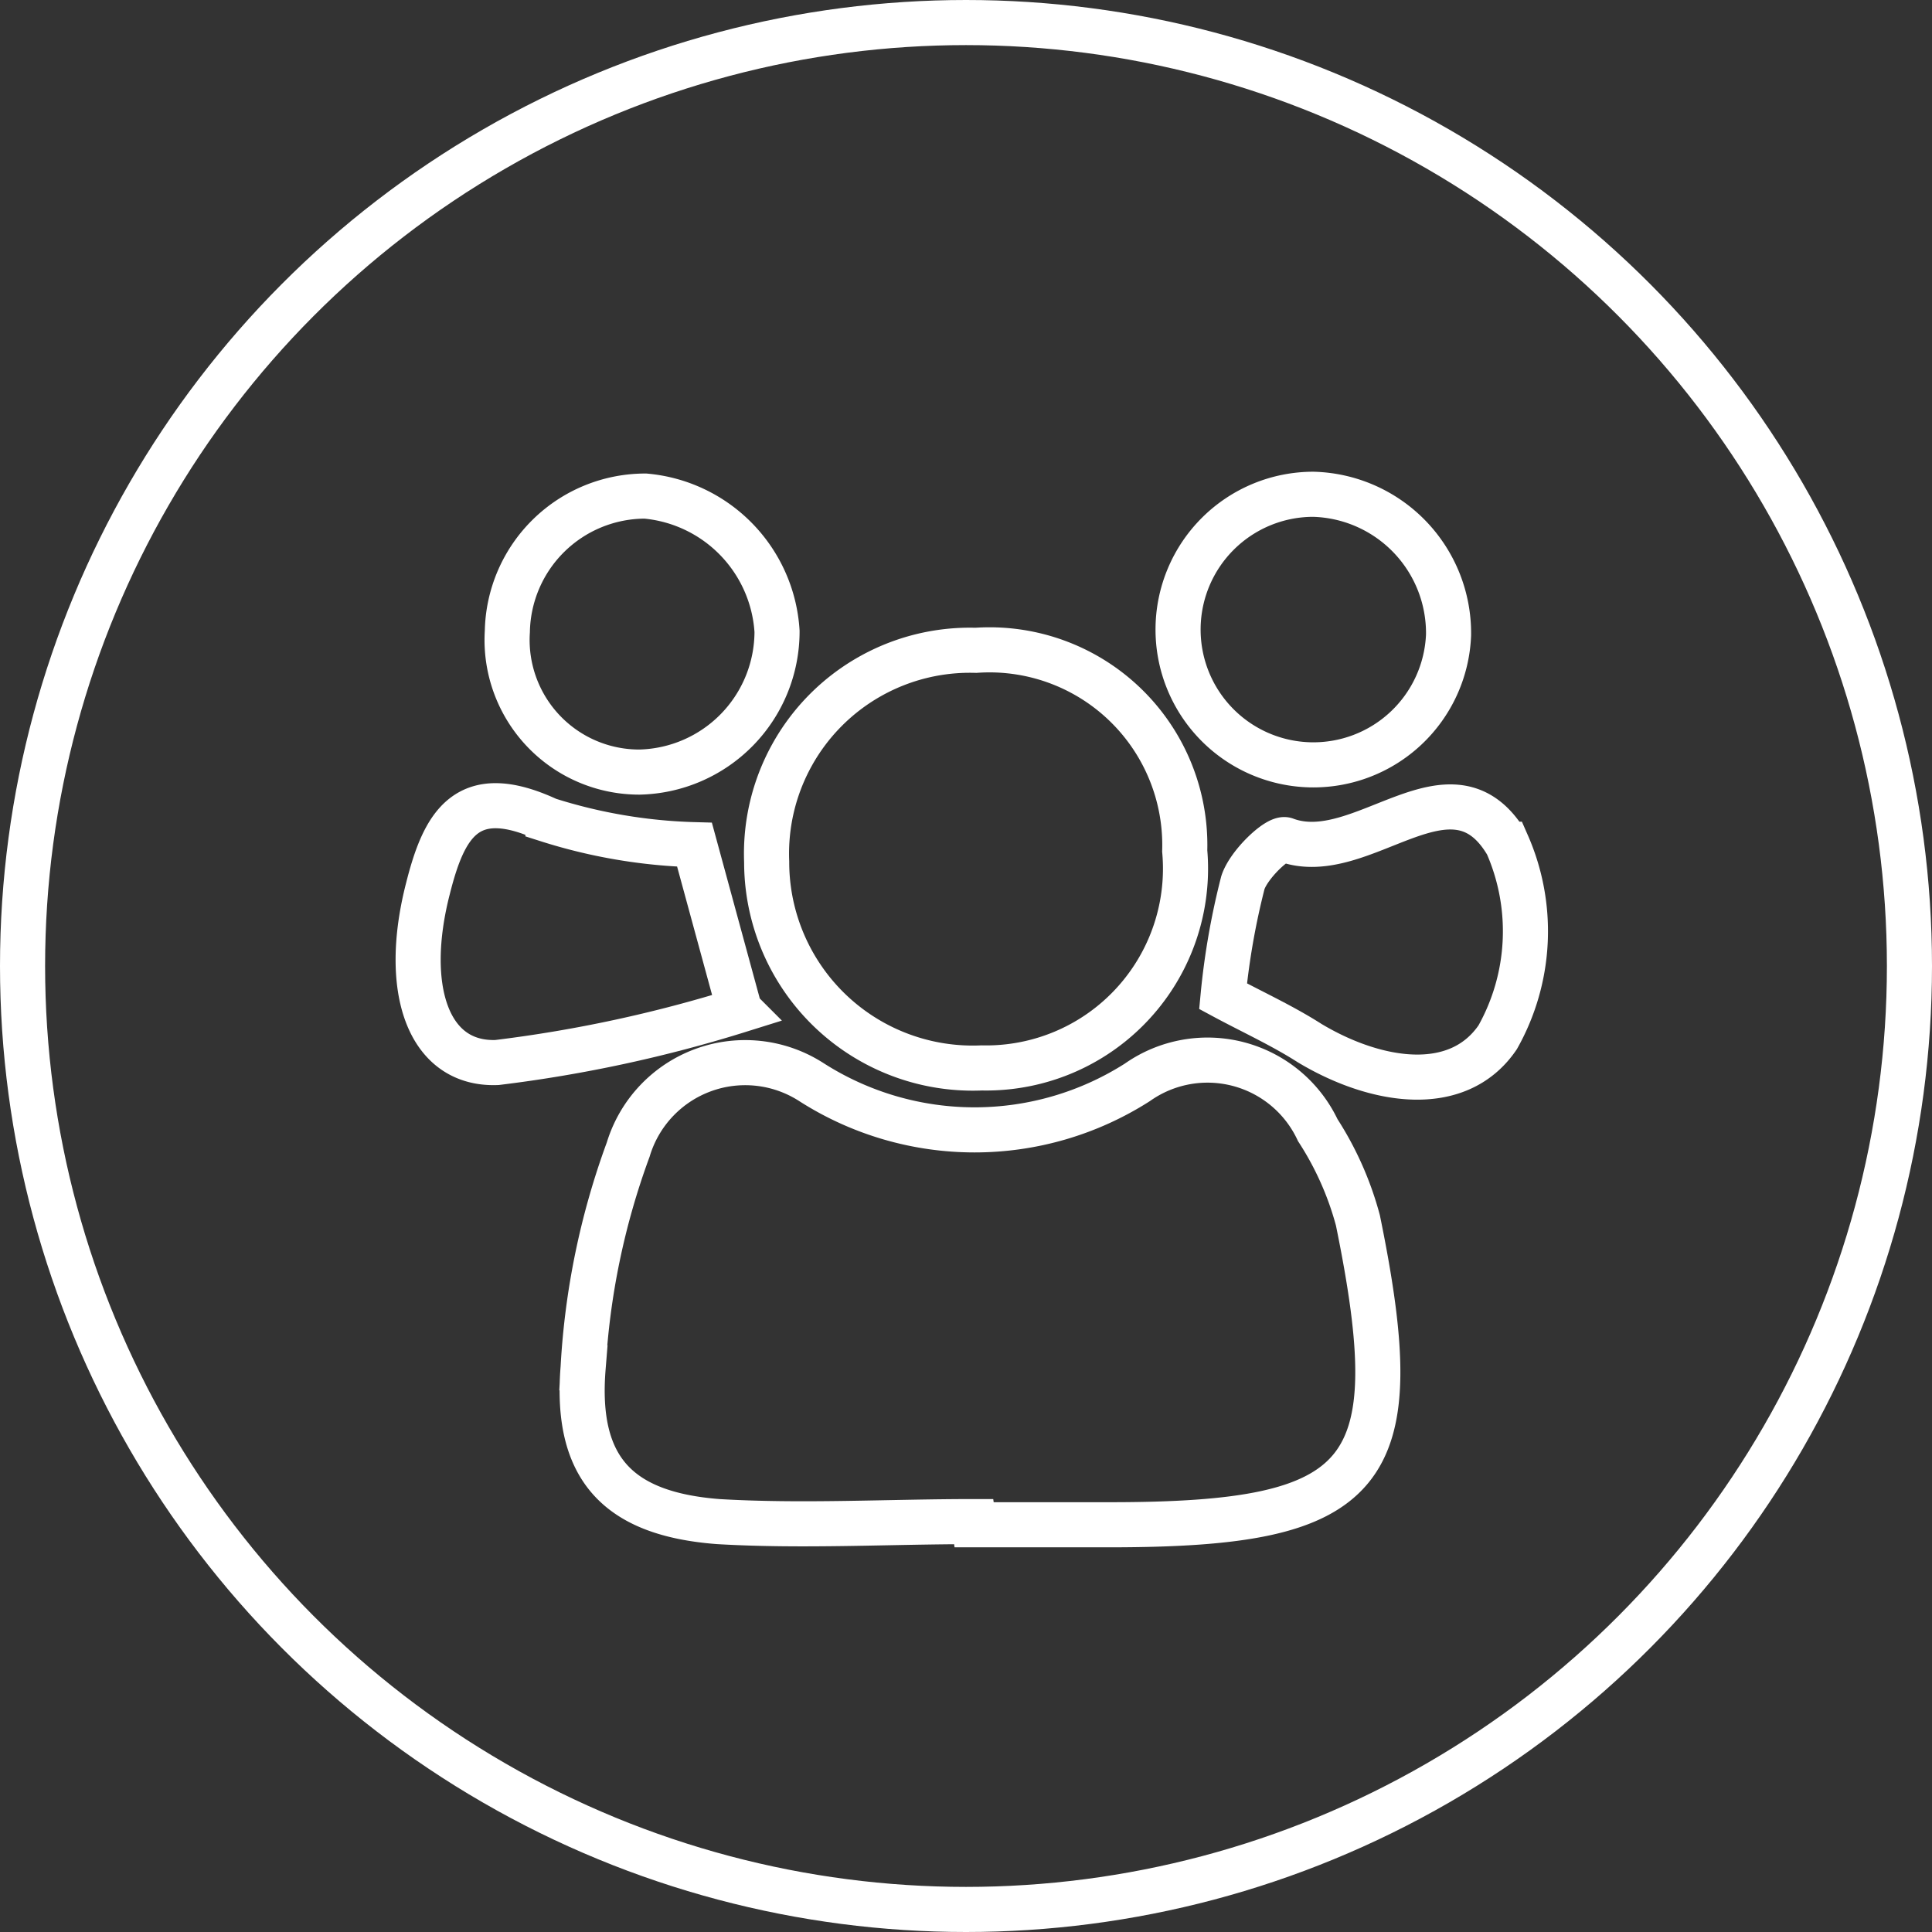
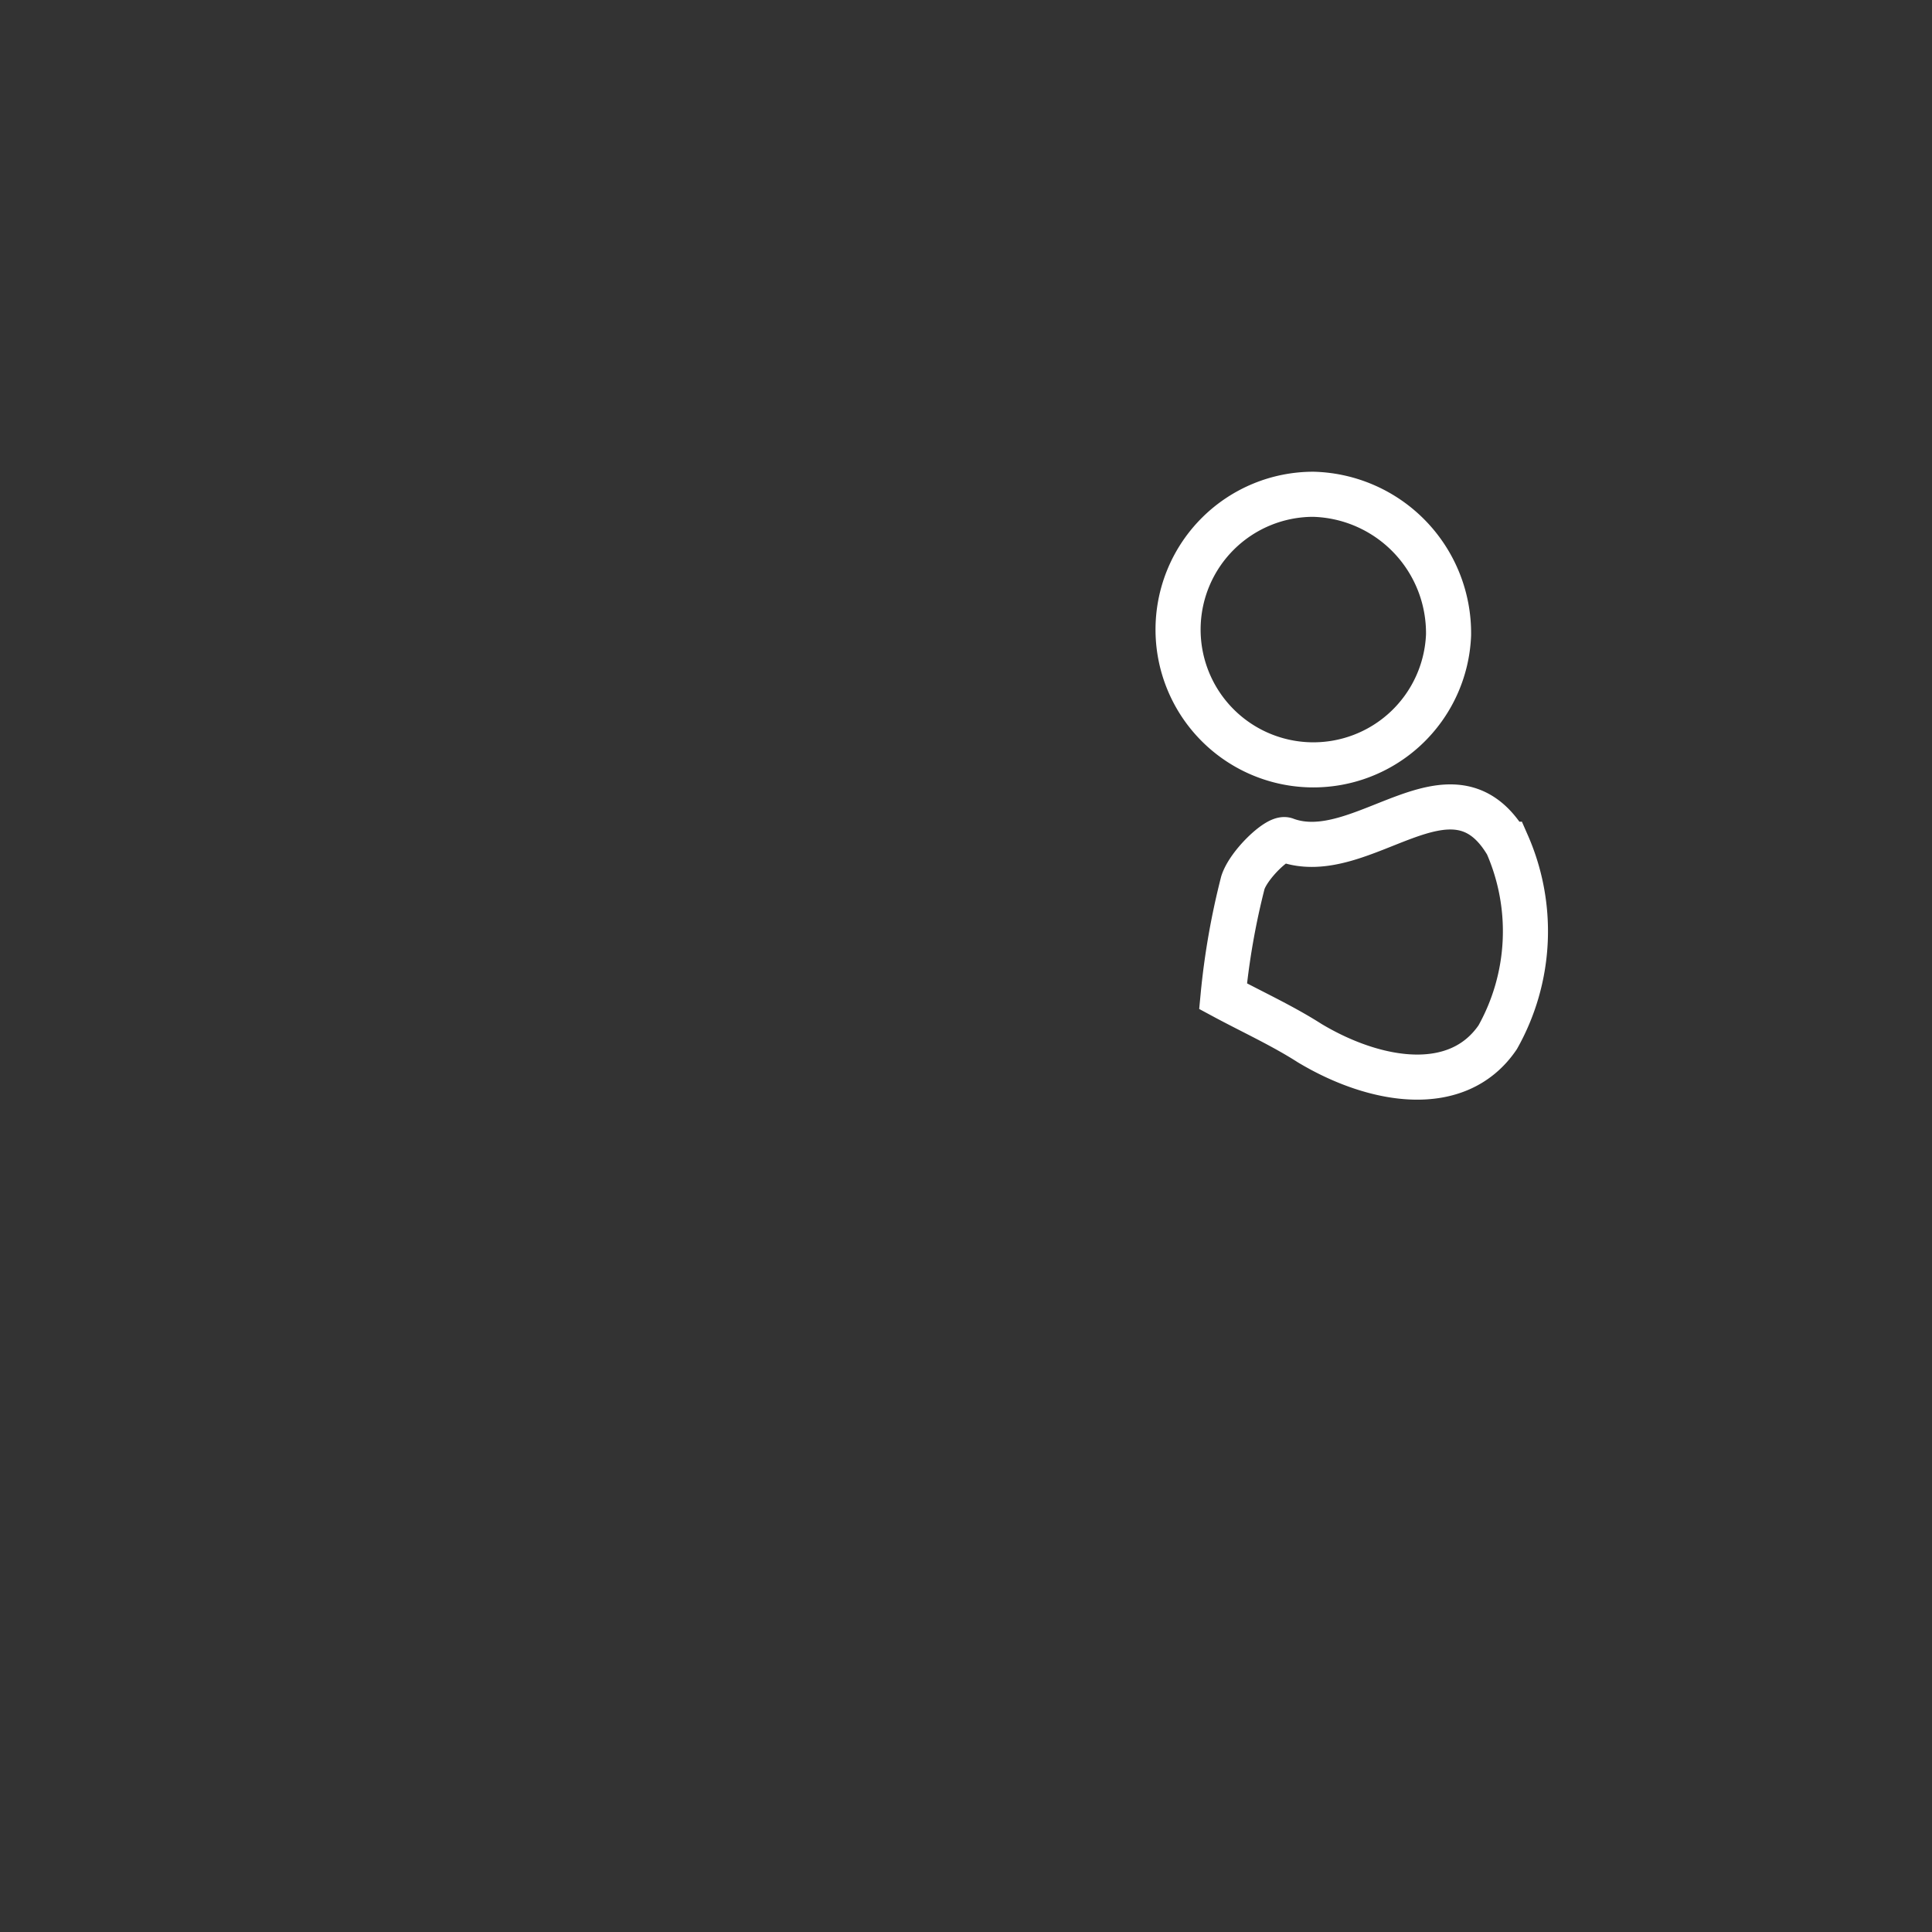
<svg xmlns="http://www.w3.org/2000/svg" id="Capa_1" data-name="Capa 1" viewBox="0 0 42.84 42.84">
  <rect x="0" y="0" width="42.84" height="42.84" fill="#333333" stroke="none" />
  <defs>
    <style>.cls-1{fill:none;stroke:#fff;stroke-miterlimit:10;}</style>
  </defs>
  <title>ASSETS2</title>
-   <circle class="cls-1" cx="21.42" cy="21.42" r="20.92" />
  <g id="wwDuh4.tif">
-     <path class="cls-1" d="M21.59,33.74c-1.89,0-3.78.11-5.66,0-2.23-.17-3.18-1.18-3-3.41a16.63,16.63,0,0,1,1-4.84A2.71,2.71,0,0,1,18,24a6.71,6.71,0,0,0,7.22,0,2.7,2.7,0,0,1,4,1.06,7,7,0,0,1,.89,2c1.16,5.67.27,6.75-5.51,6.75h-3Z" />
-     <path class="cls-1" d="M21.77,23.68A4.57,4.57,0,0,1,17,19.11a4.51,4.51,0,0,1,4.64-4.69,4.33,4.33,0,0,1,4.63,4.45A4.42,4.42,0,0,1,21.77,23.68Z" />
-     <path class="cls-1" d="M15.4,18.73l1,3.67a30.25,30.25,0,0,1-5.38,1.16c-1.54.06-2.1-1.65-1.53-3.86.36-1.43.87-2.35,2.66-1.52A11.77,11.77,0,0,0,15.4,18.73Z" />
    <path class="cls-1" d="M27.12,22.09a16.4,16.4,0,0,1,.44-2.52c.13-.4.76-1,.94-.95,1.7.64,3.69-2,4.92.1A4.8,4.8,0,0,1,33.21,23c-.89,1.31-2.72,1-4.17.13C28.43,22.74,27.77,22.44,27.12,22.09Z" />
    <path class="cls-1" d="M32.12,14.08a3,3,0,1,1-3-3.12A3.08,3.08,0,0,1,32.12,14.08Z" />
-     <path class="cls-1" d="M11.25,14a3.06,3.06,0,0,1,3.06-3A3.21,3.21,0,0,1,17.23,14a3.12,3.12,0,0,1-3.05,3.12A2.93,2.93,0,0,1,11.25,14Z" />
  </g>
</svg>